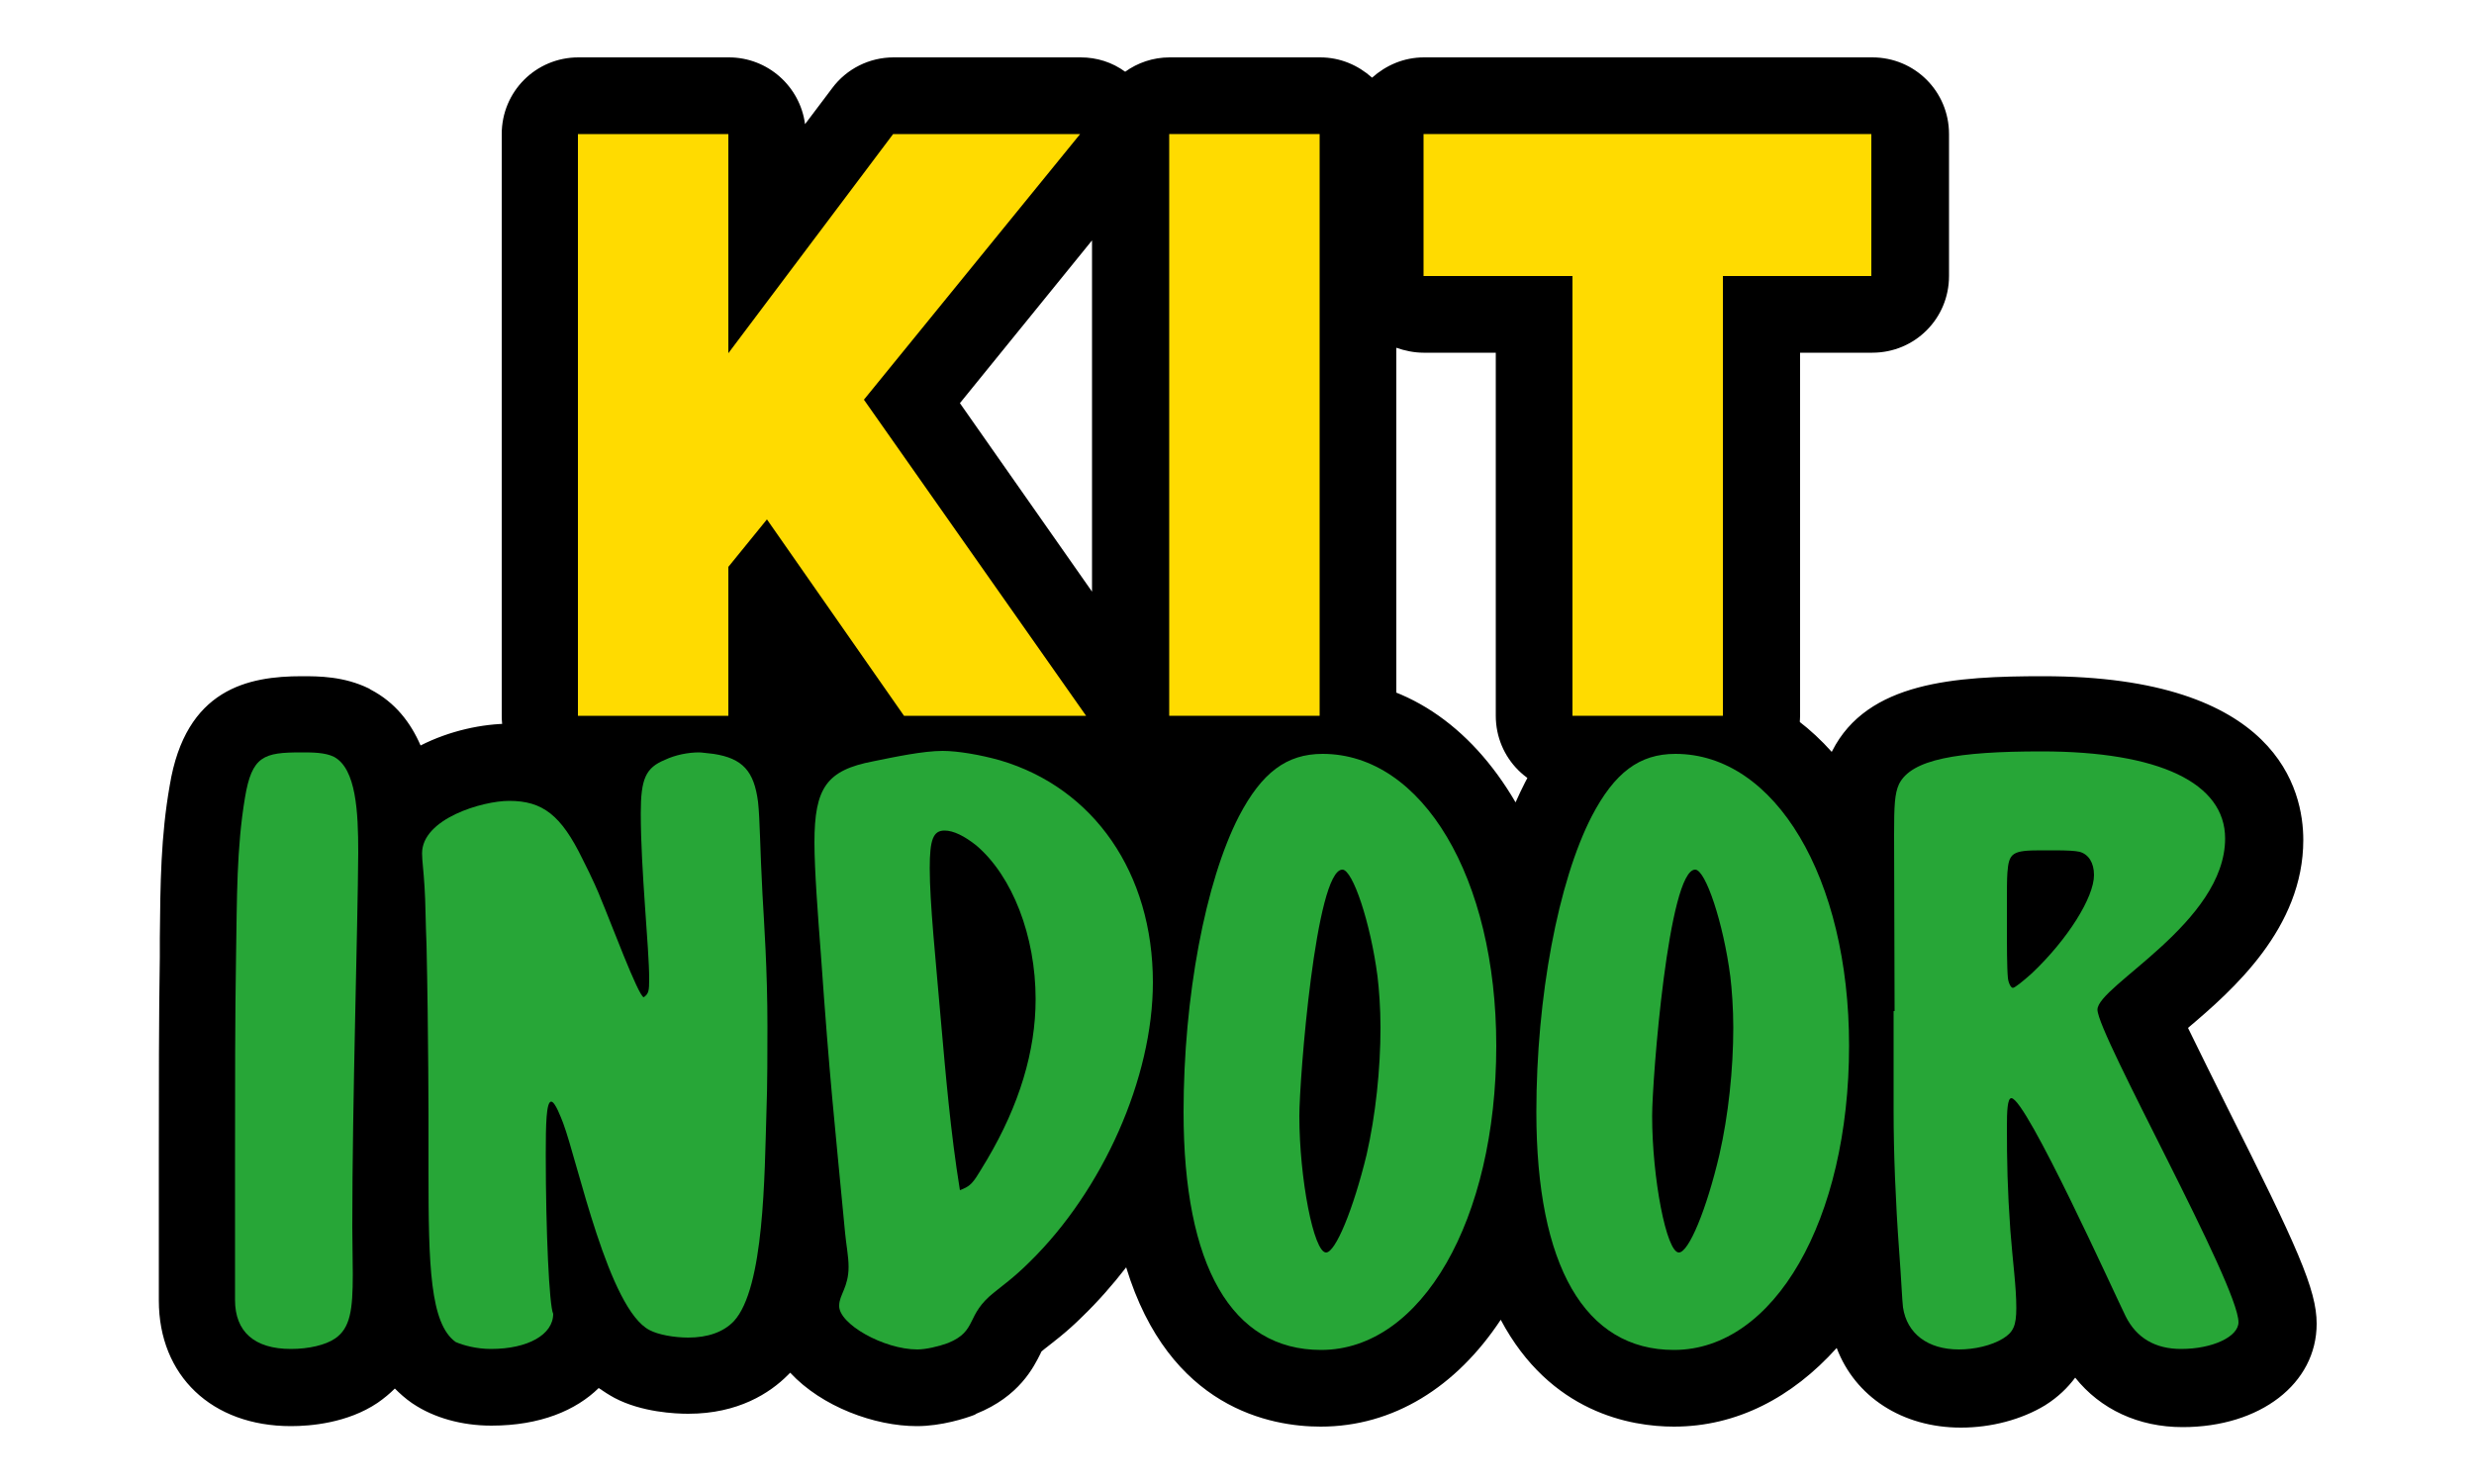
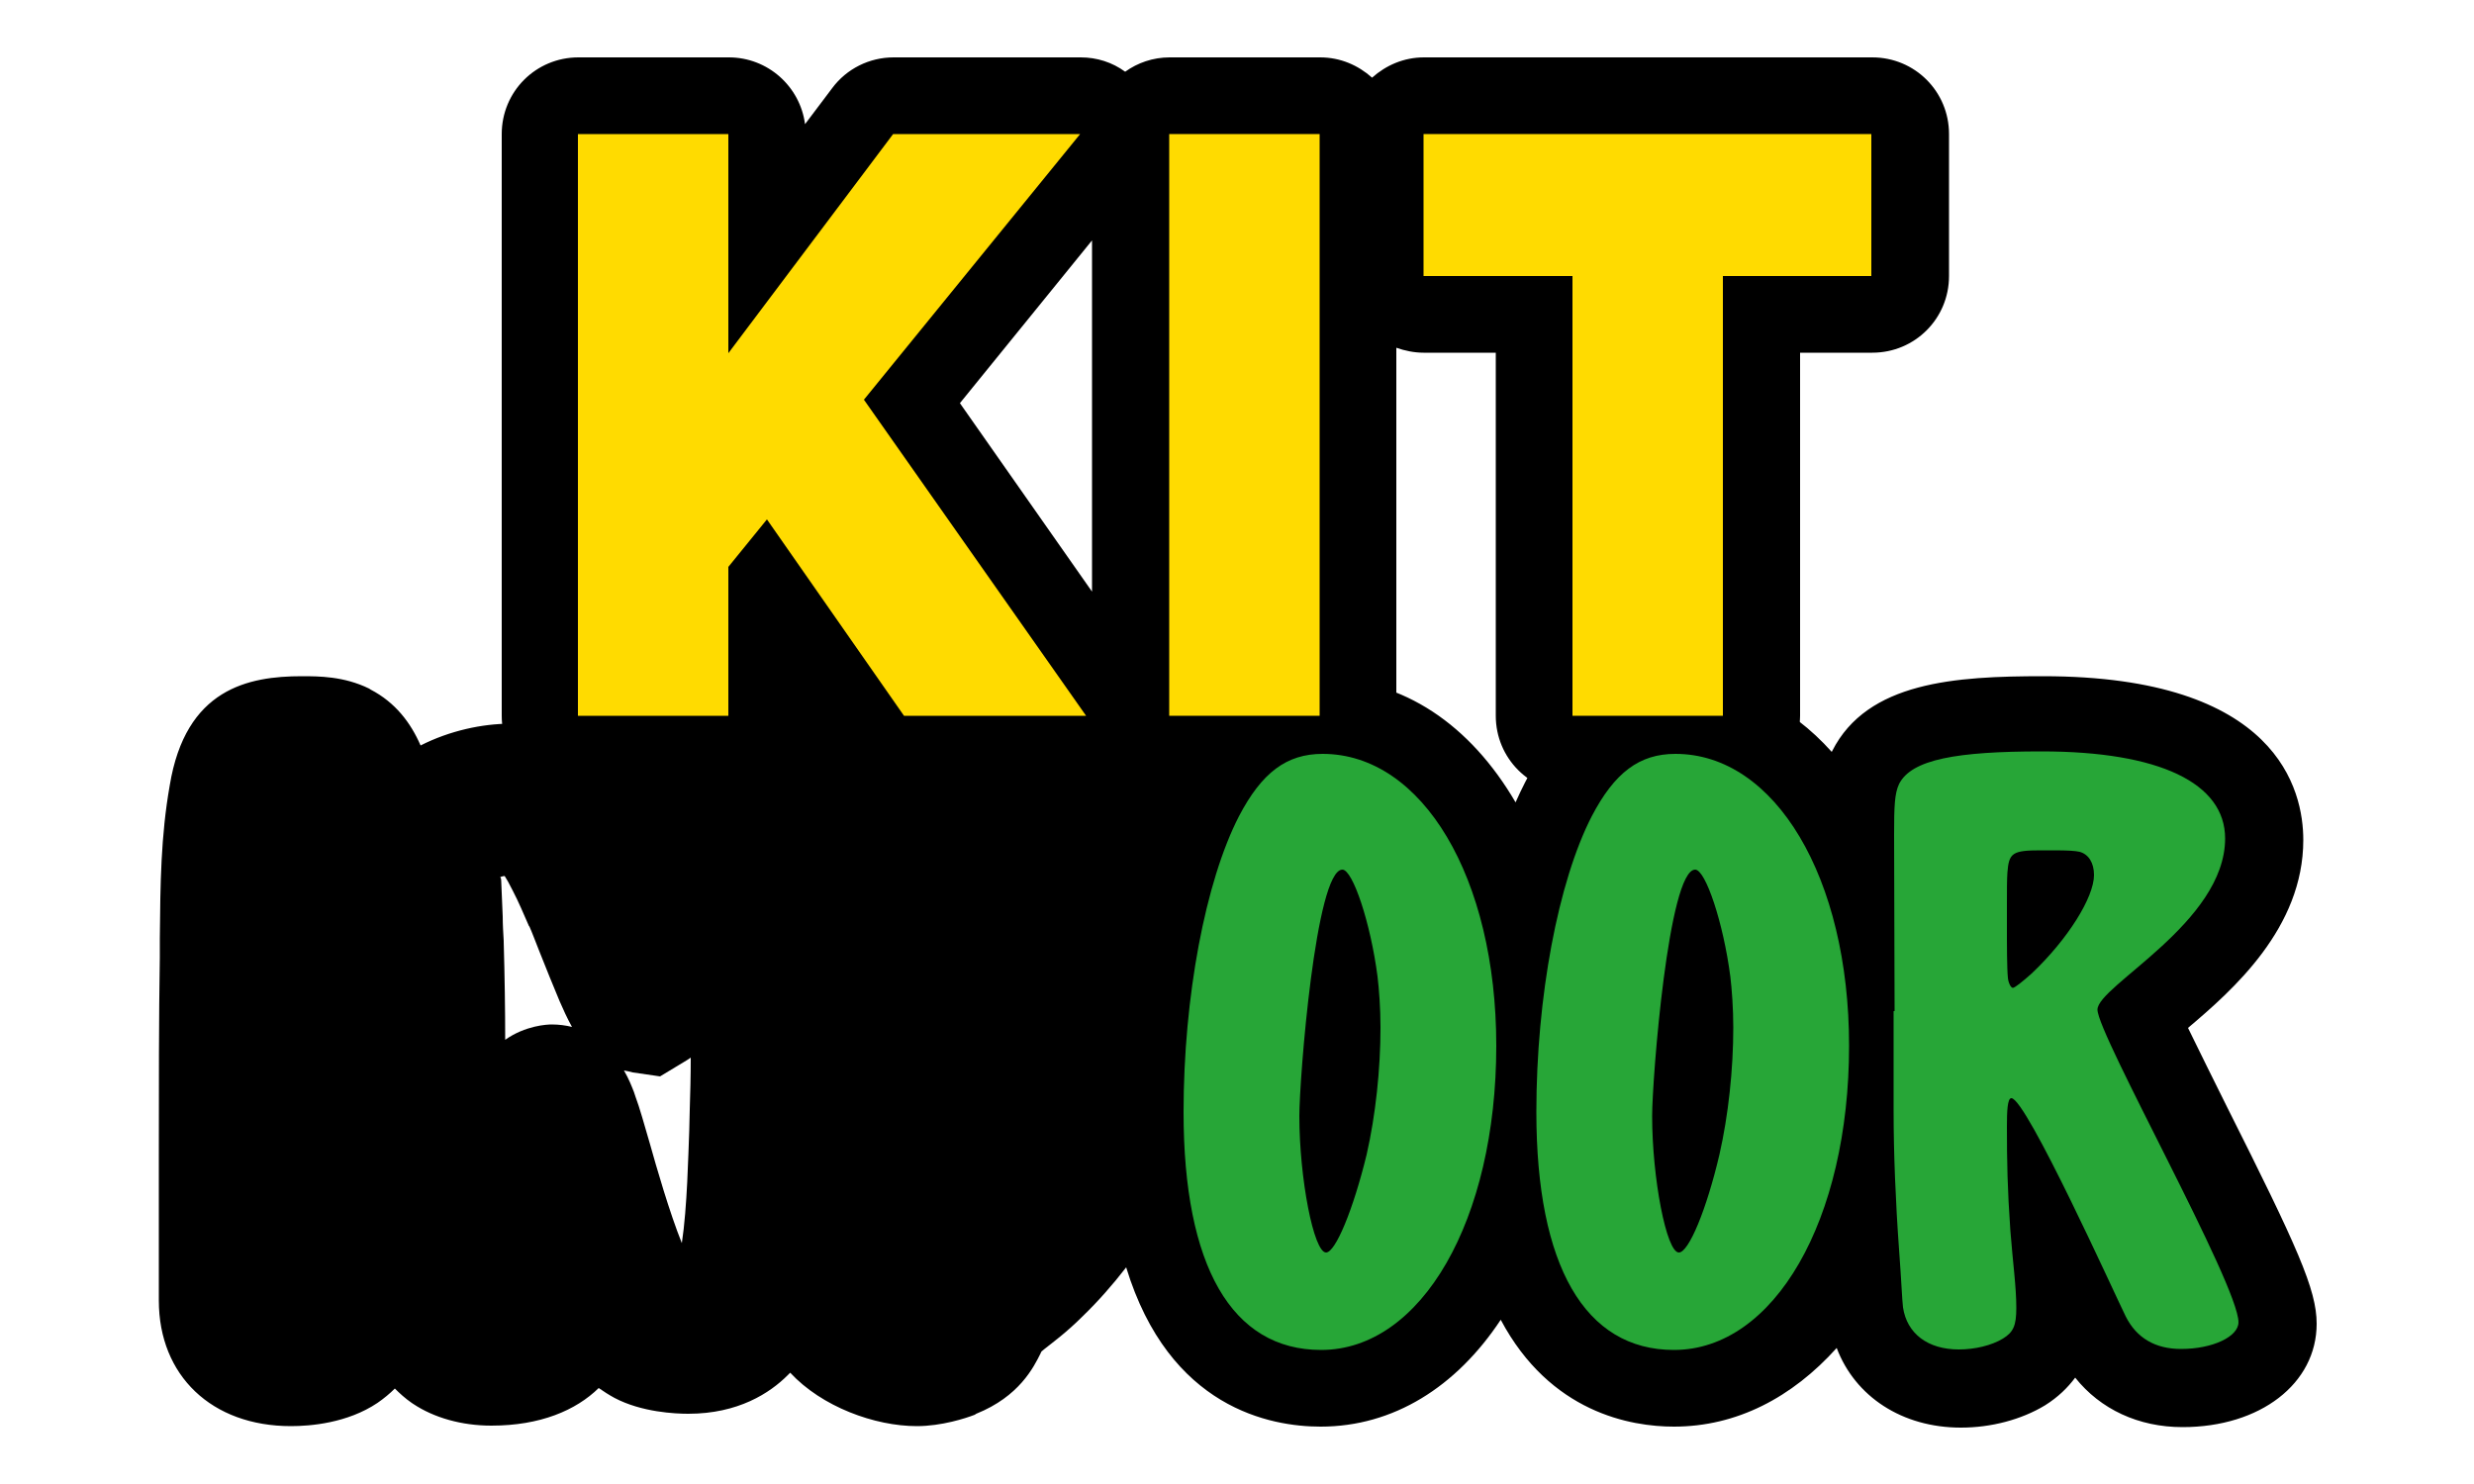
<svg xmlns="http://www.w3.org/2000/svg" version="1.1" id="Capa_1" x="0px" y="0px" width="500px" height="300px" viewBox="0 0 500 300" style="enable-background:new 0 0 500 300;" xml:space="preserve">
  <style type="text/css">
	.st0{opacity:0;}
	.st1{fill:#FFDB00;}
	.st2{fill:#27A637;}
</style>
  <g>
    <g>
      <g>
        <path d="M338.3,288.4c-8.7,0-25-2.8-35-21.6c-9,13.6-21.7,21.6-36.4,21.6c-10.1,0-30.6-3.7-39.3-32.2c-2.7,3.5-5.7,6.9-8.8,9.9     c-3.3,3.3-6.2,5.4-7.7,6.6c-0.2,0.2-0.4,0.3-0.6,0.5c0,0,0,0,0,0c-0.1,0.1-0.1,0.2-0.2,0.4c-1.4,2.8-4.3,8.7-13,12.2L197,286     c-1.8,0.7-6.7,2.3-11.7,2.3c-8.5,0-19.2-3.9-25.6-10.8c0,0,0,0-0.1,0.1l-0.4,0.4c-3.6,3.6-10,7.8-20.1,7.8     c-2.6,0-9.4-0.3-14.9-3.2c-1.1-0.6-2.2-1.3-3.2-2c-4.6,4.5-11.8,7.6-21.7,7.6c-6,0-11.6-1.6-15.8-4.4l-0.3-0.2     c-1.3-0.9-2.4-1.9-3.4-2.9c-1,1-2.2,2-3.5,2.9c-6.1,4.1-13.6,4.7-17.5,4.7c-16,0-26.7-10.2-26.7-25.4v-28.5     c0-14.3,0-29.1,0.2-40.9l0-3.9c0.1-11,0.2-20.6,2-30.8c3.2-19.6,15.9-22.1,26.7-22.1c3.4,0,8.5,0,13.6,2.5l0.3,0.2     c5,2.6,8.1,6.7,10.1,11.3c5.9-3,12.5-4.4,18.1-4.4c5.6,0,10.2,1.2,13.9,3.2c2-4,5.5-7.7,11.5-10.2c4-1.8,8.6-2.7,13-2.7     c1,0,2.1,0.1,5,0.5l0.2,0c4.7,0.7,10,2.5,14.2,6.4c3.3-2.1,7.4-3.7,12.7-4.7c0.8-0.1,1.5-0.3,2.2-0.4c4.7-0.9,9.9-1.9,14.7-1.9     c4.6,0,10.6,0.9,16,2.5c12.2,3.6,22.3,10.8,29.6,20.5c0.2-0.5,0.5-0.9,0.7-1.4c2.7-5.2,11-20.9,30.7-20.9     c16.1,0,29.7,9.4,38.8,25c0.6-1.4,1.3-2.8,1.9-4c2.7-5.2,11-20.9,30.7-20.9c12.1,0,22.9,5.3,31.3,14.7l0.1-0.2     c7.1-14,24.9-15.1,42.6-15.1c47.5,0,52.6,23.1,52.6,33.1c0,17.8-14.2,30.3-23.3,38c2.3,4.7,5.4,11,7.9,16     c14.2,28.3,18.1,36.9,18.1,43.8c0,12.1-11.4,20.9-27.1,20.9c-8.9,0-16.6-3.6-21.7-10c-1.5,2-3.4,3.9-6.1,5.6     c-4.8,2.9-10.9,4.5-17,4.5c-11.9,0-21.4-6.3-25.1-16.1C362.2,282.5,351,288.4,338.3,288.4z M140.5,256.6L140.5,256.6L140.5,256.6     z M126.1,216.4c1,1.7,1.6,3.3,2,4.3l0.3,0.9c0.9,2.4,1.8,5.7,3,9.8c1.2,4.3,3.9,13.7,6.4,19.9c1.1-7.2,1.3-18,1.5-22.8     c0-1.5,0.1-2.9,0.1-4.2c0.1-3,0.2-6.9,0.2-10.5c-0.4,0.3-0.9,0.6-1.4,0.9l-4.8,2.9l-5.5-0.8C127.2,216.6,126.6,216.5,126.1,216.4     z M101.3,178.2c0.1,1.9,0.2,4.3,0.3,7.1c0,1.6,0.1,3.2,0.2,4.9l0,0.2c0.2,6.9,0.3,13.9,0.3,19.8c4.1-2.9,8.5-3.1,9.4-3.1     c1.5,0,2.9,0.2,4.1,0.5c-1-1.8-1.8-3.6-2.5-5.2c-1.3-3.1-2.8-6.8-4.1-10.1c-0.8-2-1.5-3.9-2-5l-0.1-0.1c-1.1-2.5-2.1-4.9-3.2-7     l-0.1-0.2c-0.7-1.4-1.2-2.3-1.6-2.9c-0.3,0-0.6,0.1-0.9,0.2C101.3,177.6,101.3,177.9,101.3,178.2z M187,182.5     C187,182.5,187,182.5,187,182.5L187,182.5z M137.7,163.2C137.7,163.2,137.7,163.2,137.7,163.2     C137.7,163.2,137.7,163.2,137.7,163.2z" />
      </g>
    </g>
    <g>
      <path d="M348.2,160.2h-30.4c-8.6,0-15.5-6.9-15.5-15.5V71.3h-14.6c-1.9,0-3.8-0.4-5.5-1v74.4c0,8.6-6.9,15.5-15.5,15.5h-30.4    c-3.1,0-6-0.9-8.4-2.5c-2.5,1.6-5.4,2.5-8.4,2.5h-36.8c-5.1,0-9.8-2.5-12.7-6.6l-7.2-10.4v1.5c0,8.6-6.9,15.5-15.5,15.5h-30.4    c-8.6,0-15.5-6.9-15.5-15.5V27.1c0-8.6,6.9-15.5,15.5-15.5h30.4c7.9,0,14.4,5.9,15.4,13.5l5.5-7.3c2.9-3.9,7.5-6.2,12.4-6.2h37.8    c3.3,0,6.4,1,9,2.9c2.5-1.8,5.6-2.9,9-2.9h30.4c4.1,0,7.7,1.6,10.5,4.1c2.8-2.5,6.4-4.1,10.5-4.1h90.6c8.6,0,15.5,6.9,15.5,15.5    v28.7c0,8.6-6.9,15.5-15.5,15.5h-14.6v73.4C363.7,153.2,356.7,160.2,348.2,160.2z M194,81.5l26.7,38.1v-71L194,81.5z M132.3,75.7    v34.7c0.6-2,1.5-3.9,2.8-5.5l7.7-9.6c3.1-3.8,7.7-5.9,12.6-5.8c3,0.1,5.8,1,8.2,2.7l-1.7-2.4c-1.8-2.5-2.7-5.4-2.8-8.4    c-4.1,4.9-10.7,6.8-16.8,4.8C137.4,84.5,133.7,80.5,132.3,75.7z M325.8,42.6c3.6,2.2,6.3,5.9,7.1,10.2c0.9-4.3,3.5-8,7.1-10.2    H325.8z" />
    </g>
    <g>
-       <polygon class="st0" points="182.7,144.7 219.5,144.7 174.6,80.8 218.3,27.1 180.5,27.1 147.2,71.4 147.2,27.1 116.8,27.1     116.8,144.7 147.2,144.7 147.2,114.6 155,105   " />
      <rect x="236.3" y="27.1" class="st0" width="30.4" height="117.6" />
      <polygon class="st0" points="378.2,27.1 287.7,27.1 287.7,55.8 317.8,55.8 317.8,144.7 348.2,144.7 348.2,55.8 378.2,55.8   " />
    </g>
    <polygon class="st1" points="182.7,144.7 219.5,144.7 174.6,80.8 218.3,27.1 180.5,27.1 147.2,71.4 147.2,27.1 116.8,27.1    116.8,144.7 147.2,144.7 147.2,114.6 155,105  " />
    <rect x="236.3" y="27.1" class="st1" width="30.4" height="117.6" />
    <polygon class="st1" points="378.2,27.1 287.7,27.1 287.7,55.8 317.8,55.8 317.8,144.7 348.2,144.7 348.2,55.8 378.2,55.8  " />
-     <path class="st2" d="M58.8,272.7c3.6,0,7-0.8,8.9-2.1c3.1-2.1,3.6-5.8,3.6-13l-0.1-9.6c0-25.5,1.1-60,1.2-75.7   c0-8.1-0.4-16.9-4.9-19.3c-1.8-0.9-4.4-0.9-6.6-0.9c-7.6,0-10,0.7-11.4,9.2c-1.7,10.2-1.6,20.1-1.8,32.3   c-0.2,11.7-0.2,26.3-0.2,40.7v28.5C47.5,269.2,51.4,272.7,58.8,272.7z" />
-     <path class="st2" d="M99.2,272.7c7.5,0,12.6-2.9,12.6-7.1c-0.8-1.6-1.5-16.7-1.5-32.2c0-6.2,0.1-10.7,1.1-10.7c0.8,0,2,3.3,2.4,4.3   c3,8,9.2,37.7,17.5,41.9c1.7,0.9,4.9,1.5,7.8,1.5c3.9,0,7.1-1.1,9.2-3.3c6.2-6.7,6.2-29.7,6.6-42.3c0.2-5.2,0.2-12.8,0.2-17.3   c0-11.6-0.7-21.2-1-26.7c-0.5-9.2-0.5-15.1-0.9-18.7c-0.8-6.2-3.1-8.8-9-9.7c-2.4-0.3-2.9-0.3-2.9-0.3c-2.2,0-4.8,0.5-6.9,1.5   c-3.9,1.6-4.9,3.8-4.9,10.8c0,11.6,1.7,27.2,1.7,33.5c0,2.4-0.1,3-1.1,3.7c-1.1-0.2-6.7-15.3-8.7-20c-0.2-0.6-1.7-4.1-3.7-8   c-4.3-8.8-8-11.7-14.8-11.7c-5.4,0-17.6,3.6-17.6,10.6c0,1.5,0.3,3.4,0.5,6.8c0.2,2.8,0.2,7.2,0.4,11.7c0.4,18.1,0.4,36.3,0.4,36.3   v9.8c0,18.6,0.3,30.5,5.5,34.2C93.7,272,96.4,272.7,99.2,272.7z" />
-     <path class="st2" d="M194,240.6c-1.9-11.7-2.9-23.7-3.8-33.8c-1.1-12.9-2.3-24.2-2.3-31.3c0-5.8,0.7-7.6,3-7.6c1.8,0,4,1.1,6.4,3   c7.3,6.2,12,18.3,12,31.1c0,10.5-3.3,21.4-9.8,32.4c-1,1.6-2.1,3.6-2.8,4.4C195.8,240,194.5,240.4,194,240.6z M185.4,272.8   c1.7,0,4.3-0.6,6.2-1.3c6.1-2.5,3.4-5.6,9.4-10.3c1.2-1,3.9-2.9,7.1-6.1c14.8-14.5,24.9-37.2,24.9-56.5c0-22.1-11.9-39.3-30.9-44.9   c-3.9-1.1-8.5-1.9-11.6-1.9c-3.9,0-9.6,1.2-14,2.1c-9.4,1.8-11.9,5.3-11.9,16.4c0,5.5,0.7,14.8,1.3,22.6   c1.8,25.7,2.7,33.2,4.9,56.4c0.2,2.2,0.7,4.7,0.7,6.8c0,4.1-1.9,5.7-1.9,7.8C169.4,267.6,178.6,272.8,185.4,272.8z" />
    <path class="st2" d="M268,253.2c-2.5,0-5.4-15-5.4-27.6c0-7.4,3.3-49.8,8.7-49.8c2.1,0,5.7,10.8,7.1,21.6c0.3,2.5,0.6,6.4,0.6,10.3   c0,8.5-1,17.8-2.8,25.7C273.5,244.5,269.9,253.2,268,253.2z M267,272.9c20.3,0,35.4-26.3,35.4-61.5c0-33.9-14.9-59-35.1-59   c-7.3,0-12.3,3.8-16.9,12.6c-6.8,13.2-11.2,36.6-11.2,59.8C239.2,255.9,248.9,272.9,267,272.9z" />
    <path class="st2" d="M339.3,253.2c-2.5,0-5.4-15-5.4-27.6c0-7.4,3.3-49.8,8.7-49.8c2.1,0,5.7,10.8,7.1,21.6   c0.3,2.5,0.6,6.4,0.6,10.3c0,8.5-1,17.8-2.8,25.7C344.9,244.5,341.3,253.2,339.3,253.2z M338.3,272.9c20.3,0,35.4-26.3,35.4-61.5   c0-33.9-14.9-59-35.1-59c-7.3,0-12.3,3.8-16.9,12.6c-6.8,13.2-11.2,36.6-11.2,59.8C310.5,255.9,320.3,272.9,338.3,272.9z" />
    <path class="st2" d="M406.8,199.7c-0.4,0-0.9-1-1-2c-0.2-1.8-0.2-7.9-0.2-7.9v-7c0-2.9,0-5,0.1-6.4c0.3-4,1-4.5,6.8-4.5h2.5   c3,0,4.4,0.1,5.3,0.3c1.8,0.5,2.9,2.2,2.9,4.7c0,4.5-5.3,13-12.6,19.9C408.8,198.4,407.2,199.7,406.8,199.7z M395.9,272.8   c3.2,0,6.6-0.8,8.9-2.2c2.1-1.3,2.7-2.6,2.7-6.2c0-4.3-0.7-9.1-1.2-15.6c-0.6-8.4-0.7-14.1-0.7-21.1c0-3,0.1-5.7,0.9-5.7   c3,0,21.1,40.1,23.1,44.1c2.2,4.4,6,6.6,11.2,6.6c6.4,0,11.6-2.5,11.6-5.4c0-7.6-28.5-58.2-28.5-63.2c0-4.8,25.8-17.6,25.8-34.6   c0-11.2-13.3-17.6-37.1-17.6c-17.1,0-26.3,1.6-28.8,6.6c-0.9,1.9-1,4.5-1,10.2l0.1,35.7h-0.2v20.3c0,8.3,0.4,18.3,1.1,27.9   c0.5,6.7,0.6,10,0.8,11.7C385.4,269.6,389.6,272.8,395.9,272.8z" />
  </g>
</svg>